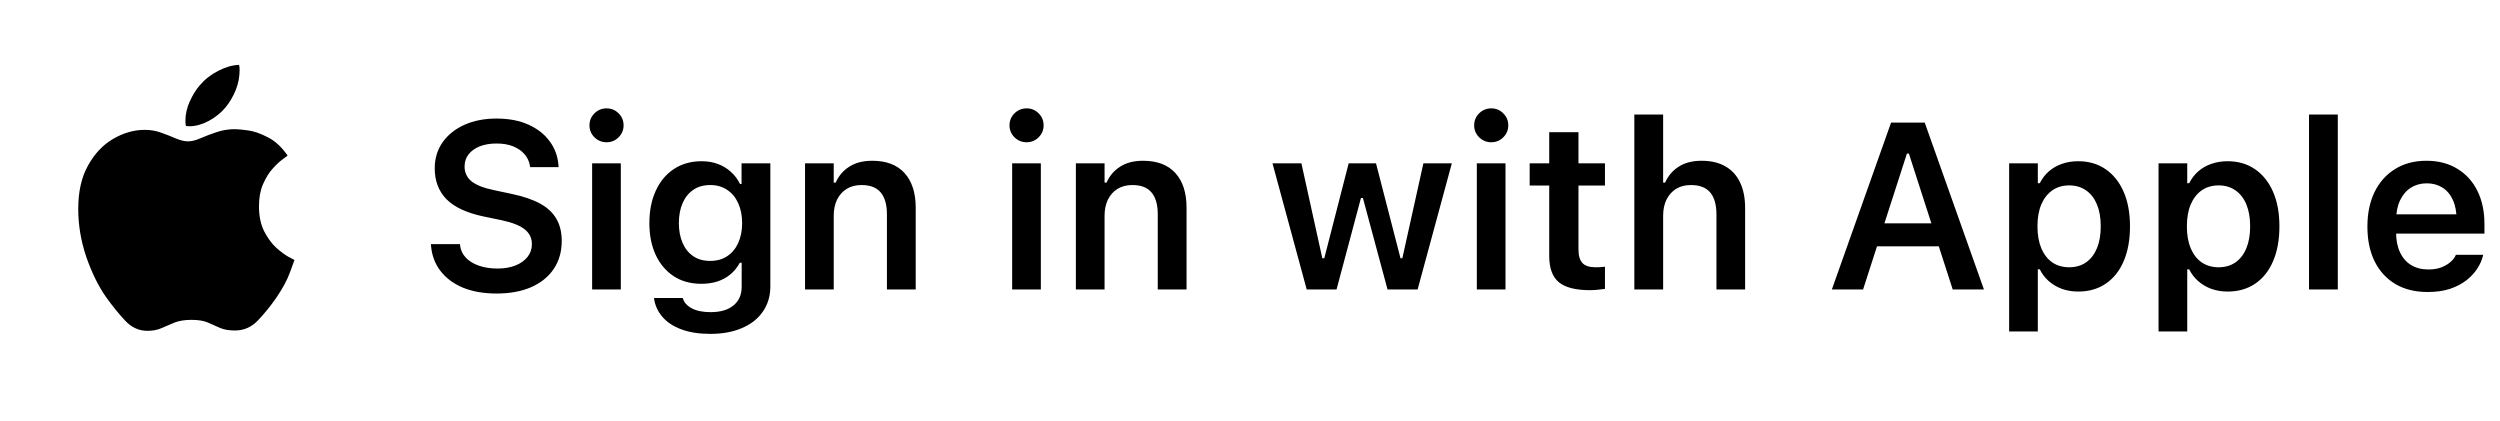
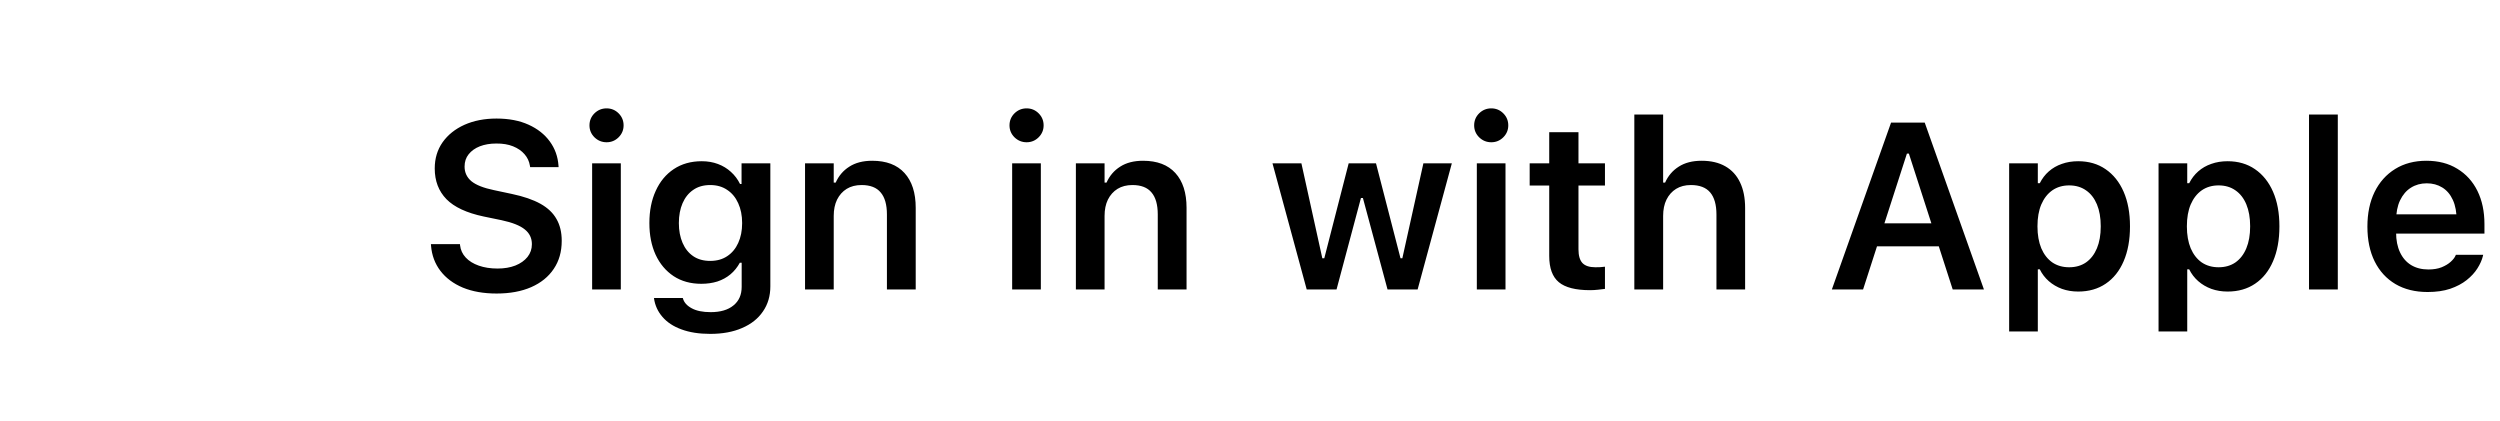
<svg xmlns="http://www.w3.org/2000/svg" width="190" height="32" viewBox="0 0 190 32" fill="none">
-   <path d="M17.858 9.817C18.049 9.817 18.375 9.847 18.835 9.908C19.296 9.969 19.8 10.143 20.347 10.429C20.903 10.707 21.407 11.172 21.859 11.824C21.833 11.85 21.707 11.945 21.481 12.111C21.255 12.267 21.003 12.502 20.725 12.814C20.447 13.118 20.204 13.509 19.995 13.987C19.787 14.456 19.682 15.017 19.682 15.668C19.682 16.416 19.813 17.05 20.073 17.571C20.343 18.093 20.651 18.514 20.999 18.835C21.355 19.148 21.668 19.378 21.937 19.526C22.215 19.674 22.363 19.752 22.38 19.761C22.371 19.796 22.259 20.104 22.041 20.686C21.833 21.268 21.485 21.916 20.999 22.628C20.573 23.245 20.112 23.814 19.617 24.335C19.131 24.857 18.544 25.117 17.858 25.117C17.397 25.117 17.019 25.052 16.724 24.922C16.428 24.783 16.124 24.648 15.812 24.518C15.499 24.379 15.077 24.309 14.547 24.309C14.035 24.309 13.605 24.379 13.257 24.518C12.918 24.657 12.592 24.796 12.28 24.935C11.976 25.074 11.615 25.143 11.198 25.143C10.564 25.143 10.008 24.891 9.53 24.387C9.052 23.884 8.561 23.28 8.057 22.576C7.475 21.742 6.975 20.725 6.558 19.526C6.15 18.319 5.946 17.102 5.946 15.877C5.946 14.565 6.193 13.466 6.689 12.58C7.184 11.685 7.818 11.011 8.591 10.56C9.373 10.099 10.181 9.869 11.015 9.869C11.459 9.869 11.876 9.943 12.267 10.09C12.658 10.229 13.023 10.373 13.361 10.521C13.709 10.668 14.022 10.742 14.3 10.742C14.569 10.742 14.882 10.664 15.238 10.508C15.594 10.351 15.994 10.199 16.437 10.051C16.88 9.895 17.354 9.817 17.858 9.817ZM17.141 8.162C16.802 8.57 16.376 8.913 15.864 9.191C15.351 9.461 14.864 9.595 14.404 9.595C14.308 9.595 14.217 9.586 14.13 9.569C14.122 9.543 14.113 9.495 14.104 9.426C14.096 9.356 14.091 9.282 14.091 9.204C14.091 8.683 14.204 8.179 14.43 7.692C14.656 7.197 14.912 6.789 15.199 6.467C15.564 6.033 16.024 5.672 16.581 5.386C17.137 5.099 17.667 4.947 18.171 4.929C18.197 5.042 18.21 5.177 18.21 5.333C18.21 5.855 18.11 6.363 17.91 6.858C17.71 7.345 17.454 7.779 17.141 8.162Z" fill="black" />
  <path d="M37.742 22.308C36.758 22.308 35.903 22.158 35.176 21.859C34.455 21.555 33.887 21.13 33.471 20.585C33.055 20.04 32.818 19.404 32.759 18.678L32.75 18.555H34.956L34.965 18.643C35.006 19 35.15 19.311 35.396 19.574C35.642 19.838 35.973 20.043 36.389 20.189C36.805 20.336 37.28 20.409 37.813 20.409C38.323 20.409 38.774 20.333 39.166 20.181C39.559 20.023 39.867 19.806 40.089 19.53C40.312 19.249 40.423 18.927 40.423 18.564V18.555C40.423 18.098 40.245 17.726 39.887 17.439C39.53 17.145 38.941 16.911 38.12 16.735L36.758 16.454C35.463 16.179 34.52 15.739 33.928 15.136C33.336 14.526 33.04 13.75 33.04 12.807V12.798C33.04 12.042 33.24 11.38 33.638 10.812C34.042 10.243 34.596 9.801 35.299 9.484C36.008 9.168 36.82 9.01 37.734 9.01C38.671 9.01 39.483 9.165 40.168 9.476C40.854 9.786 41.393 10.211 41.785 10.75C42.178 11.289 42.398 11.901 42.445 12.587L42.453 12.701H40.291L40.274 12.596C40.221 12.262 40.083 11.969 39.861 11.717C39.644 11.465 39.354 11.266 38.991 11.119C38.627 10.973 38.203 10.902 37.716 10.908C37.247 10.908 36.831 10.979 36.468 11.119C36.111 11.26 35.827 11.462 35.616 11.726C35.41 11.983 35.308 12.294 35.308 12.657V12.666C35.308 13.111 35.481 13.48 35.827 13.773C36.178 14.06 36.749 14.286 37.54 14.45L38.903 14.74C39.793 14.928 40.517 15.177 41.074 15.487C41.63 15.798 42.037 16.185 42.295 16.648C42.559 17.105 42.691 17.655 42.691 18.3V18.309C42.691 19.129 42.489 19.838 42.084 20.436C41.686 21.033 41.115 21.496 40.37 21.824C39.632 22.146 38.756 22.308 37.742 22.308ZM45.002 22V12.411H47.182V22H45.002ZM46.101 10.812C45.743 10.812 45.436 10.685 45.178 10.434C44.926 10.182 44.8 9.88 44.8 9.528C44.8 9.171 44.926 8.866 45.178 8.614C45.436 8.362 45.743 8.236 46.101 8.236C46.458 8.236 46.763 8.362 47.015 8.614C47.267 8.866 47.393 9.171 47.393 9.528C47.393 9.88 47.267 10.182 47.015 10.434C46.763 10.685 46.458 10.812 46.101 10.812ZM53.976 25.375C53.132 25.375 52.403 25.261 51.787 25.032C51.178 24.81 50.698 24.493 50.346 24.083C49.995 23.679 49.781 23.21 49.704 22.677L49.713 22.65H51.893L51.902 22.677C51.984 22.981 52.203 23.23 52.561 23.424C52.918 23.623 53.402 23.723 54.011 23.723C54.755 23.723 55.332 23.553 55.742 23.213C56.158 22.879 56.367 22.407 56.367 21.798V19.97H56.226C56.038 20.315 55.801 20.608 55.514 20.849C55.227 21.089 54.896 21.27 54.521 21.394C54.146 21.511 53.739 21.569 53.299 21.569C52.491 21.569 51.79 21.376 51.199 20.989C50.607 20.597 50.15 20.055 49.828 19.363C49.511 18.672 49.353 17.872 49.353 16.964V16.946C49.353 16.02 49.514 15.206 49.836 14.503C50.158 13.794 50.616 13.243 51.207 12.851C51.805 12.452 52.514 12.253 53.334 12.253C53.78 12.253 54.19 12.323 54.565 12.464C54.94 12.604 55.268 12.804 55.549 13.062C55.836 13.319 56.068 13.627 56.243 13.984H56.358V12.411H58.546V21.763C58.546 22.495 58.359 23.131 57.984 23.67C57.615 24.215 57.087 24.634 56.402 24.927C55.722 25.226 54.913 25.375 53.976 25.375ZM53.976 19.829C54.48 19.829 54.91 19.709 55.268 19.469C55.631 19.229 55.91 18.895 56.103 18.467C56.302 18.033 56.402 17.532 56.402 16.964V16.946C56.402 16.378 56.302 15.877 56.103 15.443C55.91 15.01 55.631 14.673 55.268 14.433C54.91 14.187 54.48 14.063 53.976 14.063C53.466 14.063 53.035 14.187 52.684 14.433C52.332 14.673 52.063 15.01 51.875 15.443C51.688 15.877 51.594 16.378 51.594 16.946V16.964C51.594 17.526 51.688 18.024 51.875 18.458C52.063 18.892 52.332 19.229 52.684 19.469C53.035 19.709 53.466 19.829 53.976 19.829ZM61.183 22V12.411H63.363V13.879H63.512C63.741 13.363 64.086 12.959 64.549 12.666C65.012 12.367 65.592 12.218 66.289 12.218C67.362 12.218 68.179 12.528 68.742 13.149C69.31 13.771 69.594 14.652 69.594 15.795V22H67.406V16.296C67.406 15.552 67.247 14.995 66.931 14.626C66.621 14.251 66.137 14.063 65.481 14.063C65.041 14.063 64.663 14.16 64.347 14.354C64.037 14.547 63.793 14.819 63.617 15.171C63.448 15.517 63.363 15.93 63.363 16.41V22H61.183ZM76.924 22V12.411H79.104V22H76.924ZM78.023 10.812C77.665 10.812 77.358 10.685 77.1 10.434C76.848 10.182 76.722 9.88 76.722 9.528C76.722 9.171 76.848 8.866 77.1 8.614C77.358 8.362 77.665 8.236 78.023 8.236C78.38 8.236 78.685 8.362 78.937 8.614C79.189 8.866 79.315 9.171 79.315 9.528C79.315 9.88 79.189 10.182 78.937 10.434C78.685 10.685 78.38 10.812 78.023 10.812ZM81.767 22V12.411H83.947V13.879H84.096C84.325 13.363 84.67 12.959 85.133 12.666C85.596 12.367 86.176 12.218 86.873 12.218C87.946 12.218 88.763 12.528 89.326 13.149C89.894 13.771 90.178 14.652 90.178 15.795V22H87.99V16.296C87.99 15.552 87.831 14.995 87.515 14.626C87.204 14.251 86.721 14.063 86.065 14.063C85.625 14.063 85.247 14.16 84.931 14.354C84.621 14.547 84.377 14.819 84.201 15.171C84.032 15.517 83.947 15.93 83.947 16.41V22H81.767ZM99.31 22L96.708 12.411H98.906L100.496 19.627H100.646L102.5 12.411H104.575L106.438 19.627H106.578L108.178 12.411H110.34L107.739 22H105.453L103.581 15.048H103.432L101.577 22H99.31ZM112.239 22V12.411H114.418V22H112.239ZM113.337 10.812C112.98 10.812 112.672 10.685 112.414 10.434C112.162 10.182 112.036 9.88 112.036 9.528C112.036 9.171 112.162 8.866 112.414 8.614C112.672 8.362 112.98 8.236 113.337 8.236C113.695 8.236 113.999 8.362 114.251 8.614C114.503 8.866 114.629 9.171 114.629 9.528C114.629 9.88 114.503 10.182 114.251 10.434C113.999 10.685 113.695 10.812 113.337 10.812ZM120.843 22.053C119.747 22.053 118.956 21.851 118.47 21.446C117.984 21.042 117.741 20.377 117.741 19.451V14.099H116.255V12.411H117.741V10.047H119.964V12.411H121.977V14.099H119.964V18.95C119.964 19.425 120.064 19.77 120.263 19.987C120.468 20.204 120.796 20.312 121.247 20.312C121.4 20.312 121.526 20.31 121.625 20.304C121.731 20.292 121.848 20.28 121.977 20.269V21.956C121.825 21.98 121.649 22 121.45 22.018C121.256 22.041 121.054 22.053 120.843 22.053ZM124.209 22V8.702H126.398V13.879H126.547C126.776 13.363 127.121 12.959 127.584 12.666C128.047 12.367 128.627 12.218 129.325 12.218C130.034 12.218 130.634 12.358 131.126 12.64C131.618 12.921 131.991 13.328 132.243 13.861C132.5 14.395 132.629 15.042 132.629 15.804V22H130.45V16.305C130.45 15.56 130.291 15.001 129.975 14.626C129.659 14.251 129.169 14.063 128.507 14.063C128.074 14.063 127.699 14.16 127.382 14.354C127.072 14.547 126.828 14.819 126.653 15.171C126.483 15.517 126.398 15.93 126.398 16.41V22H124.209ZM139.221 22L143.721 9.317H145.602V11.673H144.925L141.594 22H139.221ZM141.489 18.722L142.086 16.973H147.896L148.493 18.722H141.489ZM148.406 22L145.075 11.673V9.317H146.279L150.779 22H148.406ZM152.695 25.19V12.411H154.874V13.923H155.024C155.2 13.571 155.428 13.273 155.709 13.026C155.996 12.774 156.327 12.584 156.702 12.455C157.077 12.32 157.491 12.253 157.942 12.253C158.744 12.253 159.439 12.455 160.025 12.859C160.617 13.264 161.074 13.835 161.396 14.573C161.718 15.312 161.879 16.185 161.879 17.192V17.21C161.879 18.23 161.718 19.111 161.396 19.855C161.079 20.594 160.625 21.162 160.034 21.561C159.448 21.959 158.75 22.158 157.942 22.158C157.502 22.158 157.092 22.091 156.711 21.956C156.33 21.815 155.996 21.619 155.709 21.367C155.422 21.115 155.194 20.816 155.024 20.471H154.874V25.19H152.695ZM157.256 20.312C157.754 20.312 158.182 20.189 158.539 19.943C158.897 19.691 159.172 19.334 159.366 18.871C159.559 18.408 159.656 17.855 159.656 17.21V17.192C159.656 16.548 159.559 15.994 159.366 15.531C159.172 15.068 158.897 14.714 158.539 14.468C158.182 14.216 157.754 14.09 157.256 14.09C156.764 14.09 156.336 14.216 155.973 14.468C155.616 14.72 155.337 15.077 155.138 15.54C154.945 15.997 154.848 16.548 154.848 17.192V17.21C154.848 17.849 154.945 18.402 155.138 18.871C155.337 19.334 155.616 19.691 155.973 19.943C156.336 20.189 156.764 20.312 157.256 20.312ZM164.05 25.19V12.411H166.23V13.923H166.379C166.555 13.571 166.784 13.273 167.065 13.026C167.352 12.774 167.683 12.584 168.058 12.455C168.433 12.32 168.846 12.253 169.297 12.253C170.1 12.253 170.794 12.455 171.38 12.859C171.972 13.264 172.429 13.835 172.751 14.573C173.074 15.312 173.235 16.185 173.235 17.192V17.21C173.235 18.23 173.074 19.111 172.751 19.855C172.435 20.594 171.981 21.162 171.389 21.561C170.803 21.959 170.106 22.158 169.297 22.158C168.858 22.158 168.448 22.091 168.067 21.956C167.686 21.815 167.352 21.619 167.065 21.367C166.778 21.115 166.549 20.816 166.379 20.471H166.23V25.19H164.05ZM168.612 20.312C169.11 20.312 169.537 20.189 169.895 19.943C170.252 19.691 170.528 19.334 170.721 18.871C170.914 18.408 171.011 17.855 171.011 17.21V17.192C171.011 16.548 170.914 15.994 170.721 15.531C170.528 15.068 170.252 14.714 169.895 14.468C169.537 14.216 169.11 14.09 168.612 14.09C168.119 14.09 167.692 14.216 167.328 14.468C166.971 14.72 166.693 15.077 166.493 15.54C166.3 15.997 166.203 16.548 166.203 17.192V17.21C166.203 17.849 166.3 18.402 166.493 18.871C166.693 19.334 166.971 19.691 167.328 19.943C167.692 20.189 168.119 20.312 168.612 20.312ZM175.485 22V8.702H177.673V22H175.485ZM184.502 22.193C183.553 22.193 182.736 21.991 182.05 21.587C181.37 21.183 180.846 20.611 180.477 19.873C180.108 19.129 179.923 18.247 179.923 17.227V17.219C179.923 16.211 180.105 15.335 180.468 14.591C180.837 13.841 181.359 13.258 182.033 12.842C182.706 12.426 183.497 12.218 184.406 12.218C185.314 12.218 186.096 12.42 186.752 12.824C187.414 13.223 187.924 13.782 188.282 14.503C188.639 15.224 188.818 16.067 188.818 17.034V17.755H181.022V16.287H187.745L186.708 17.658V16.788C186.708 16.149 186.612 15.619 186.418 15.197C186.225 14.775 185.955 14.459 185.61 14.248C185.27 14.037 184.877 13.932 184.432 13.932C183.981 13.932 183.579 14.043 183.228 14.266C182.882 14.482 182.607 14.805 182.402 15.232C182.202 15.654 182.103 16.173 182.103 16.788V17.667C182.103 18.253 182.202 18.757 182.402 19.179C182.601 19.601 182.882 19.923 183.245 20.145C183.615 20.368 184.051 20.48 184.555 20.48C184.948 20.48 185.285 20.424 185.566 20.312C185.847 20.195 186.076 20.058 186.251 19.899C186.433 19.735 186.556 19.577 186.62 19.425L186.647 19.363H188.721L188.703 19.451C188.627 19.762 188.487 20.078 188.282 20.4C188.082 20.717 187.81 21.013 187.464 21.288C187.124 21.558 186.708 21.777 186.216 21.947C185.724 22.111 185.153 22.193 184.502 22.193Z" fill="black" />
</svg>